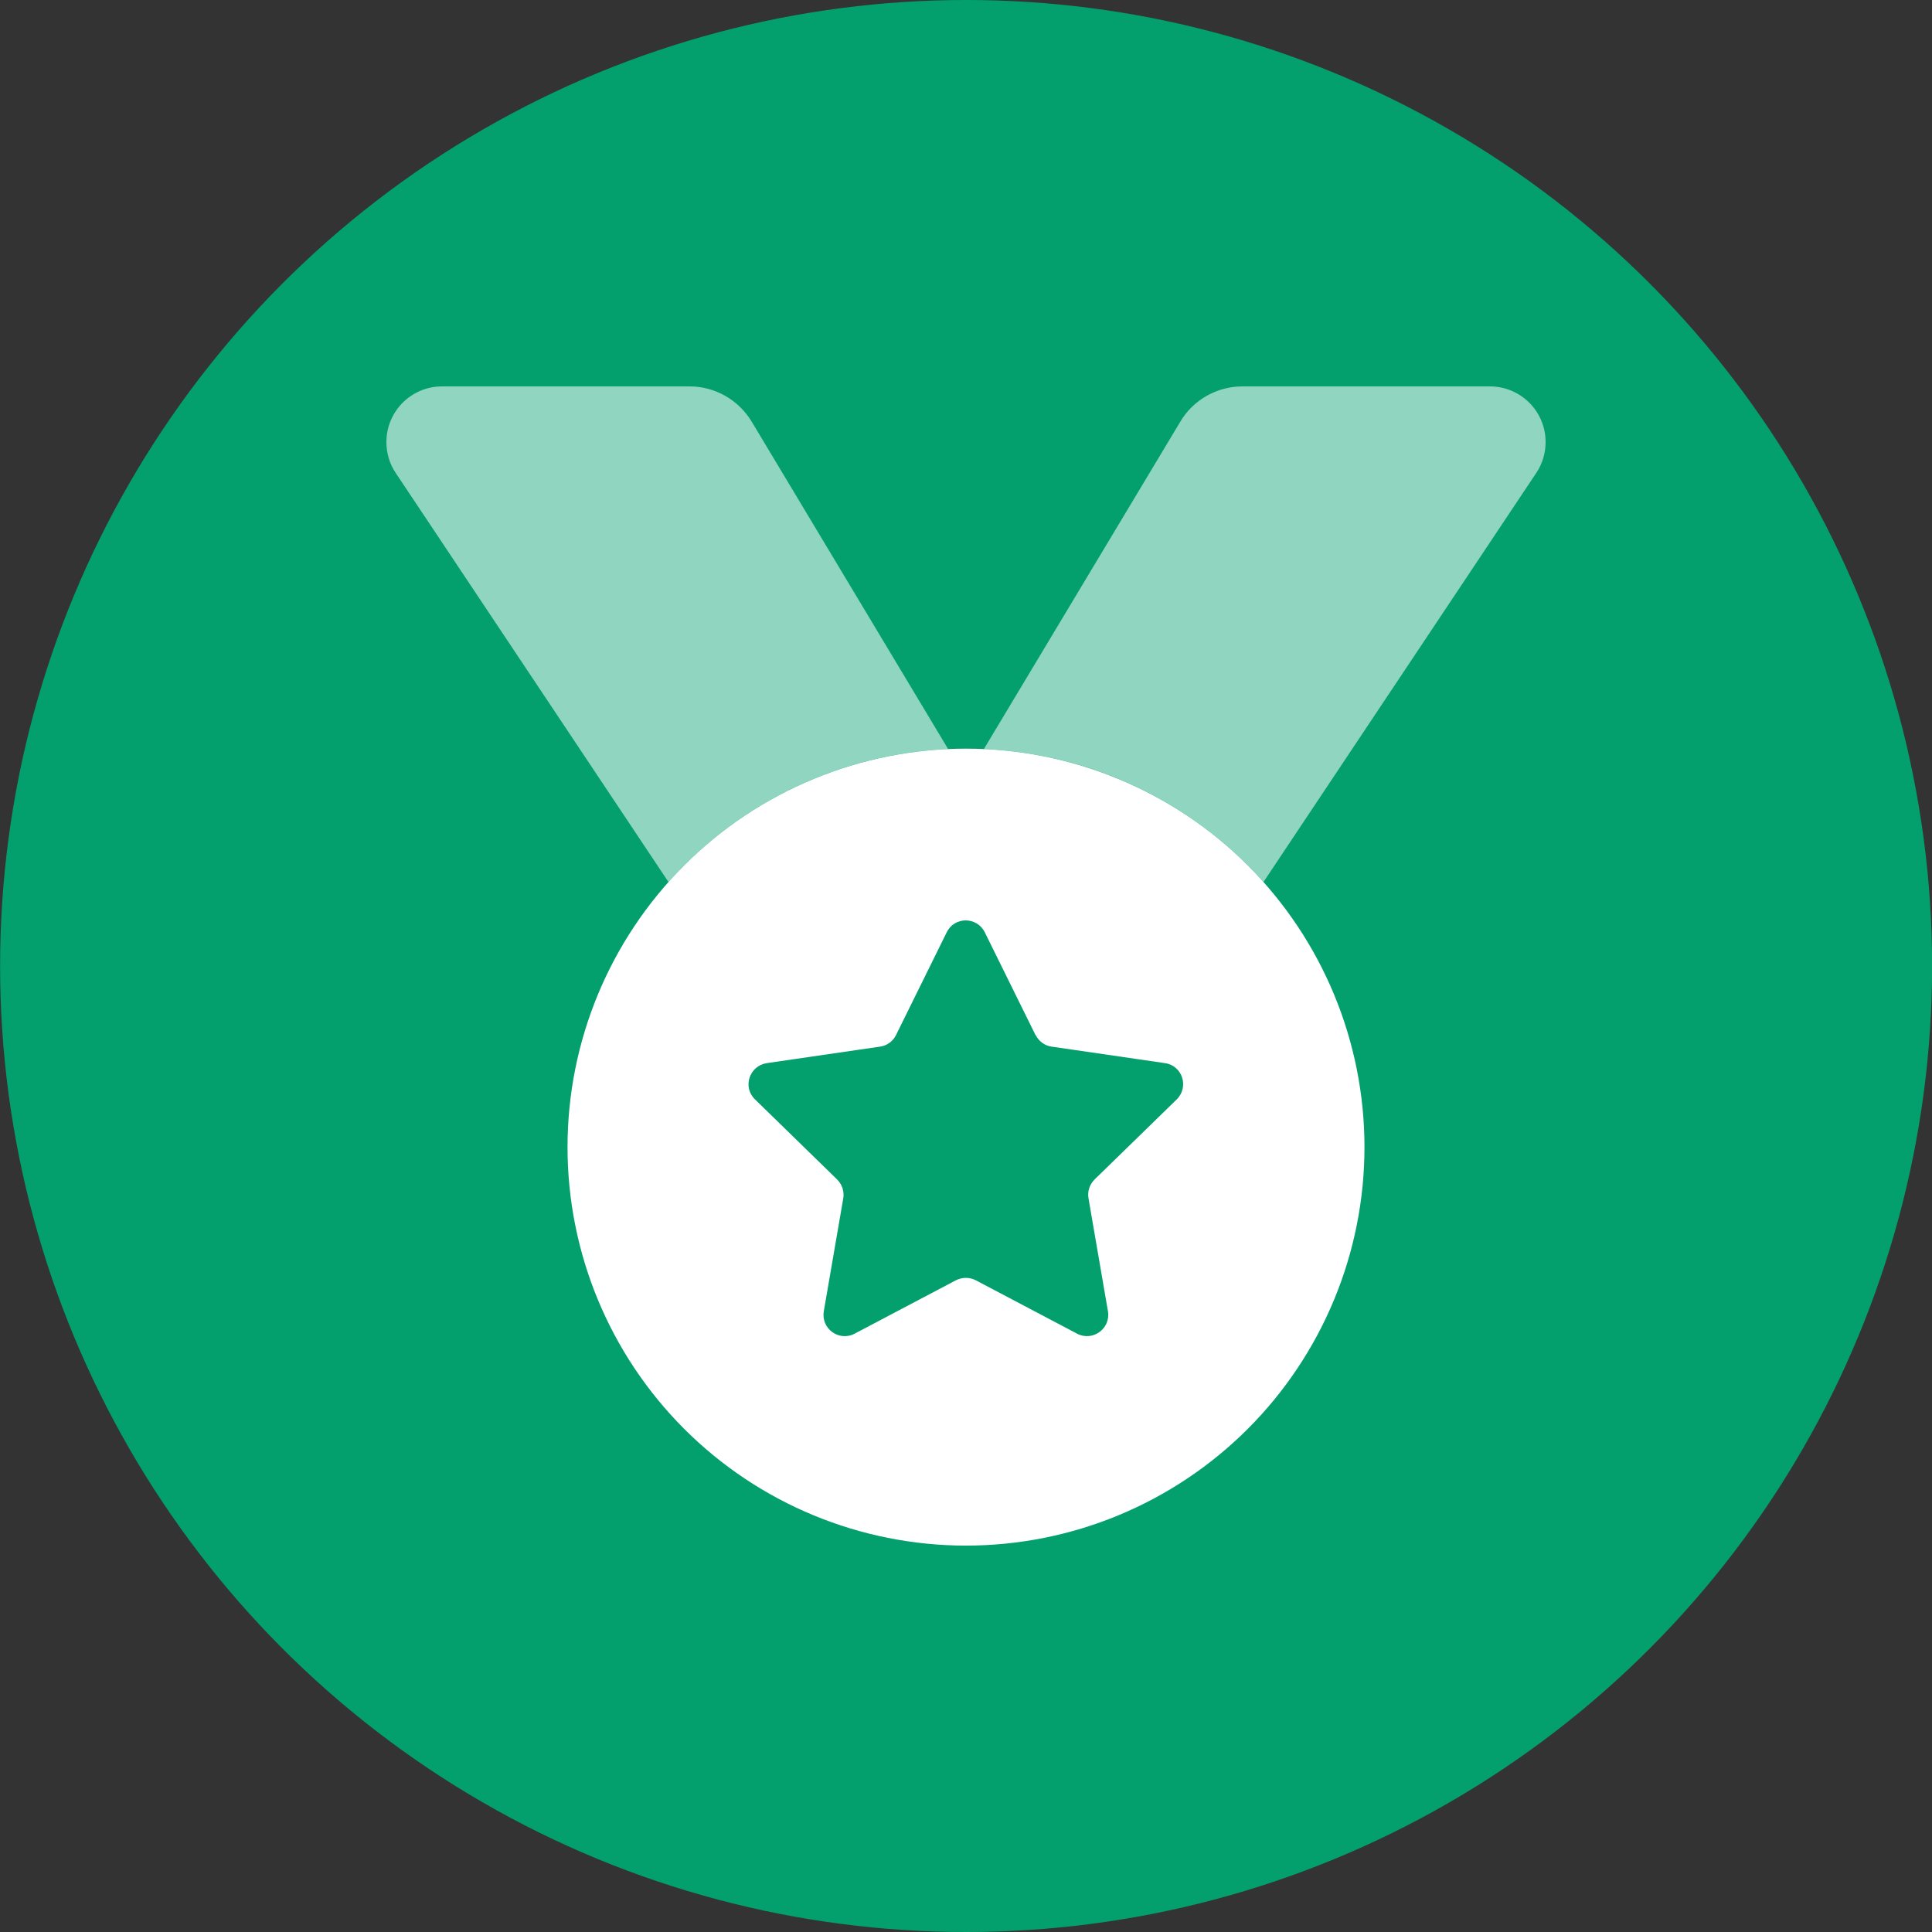
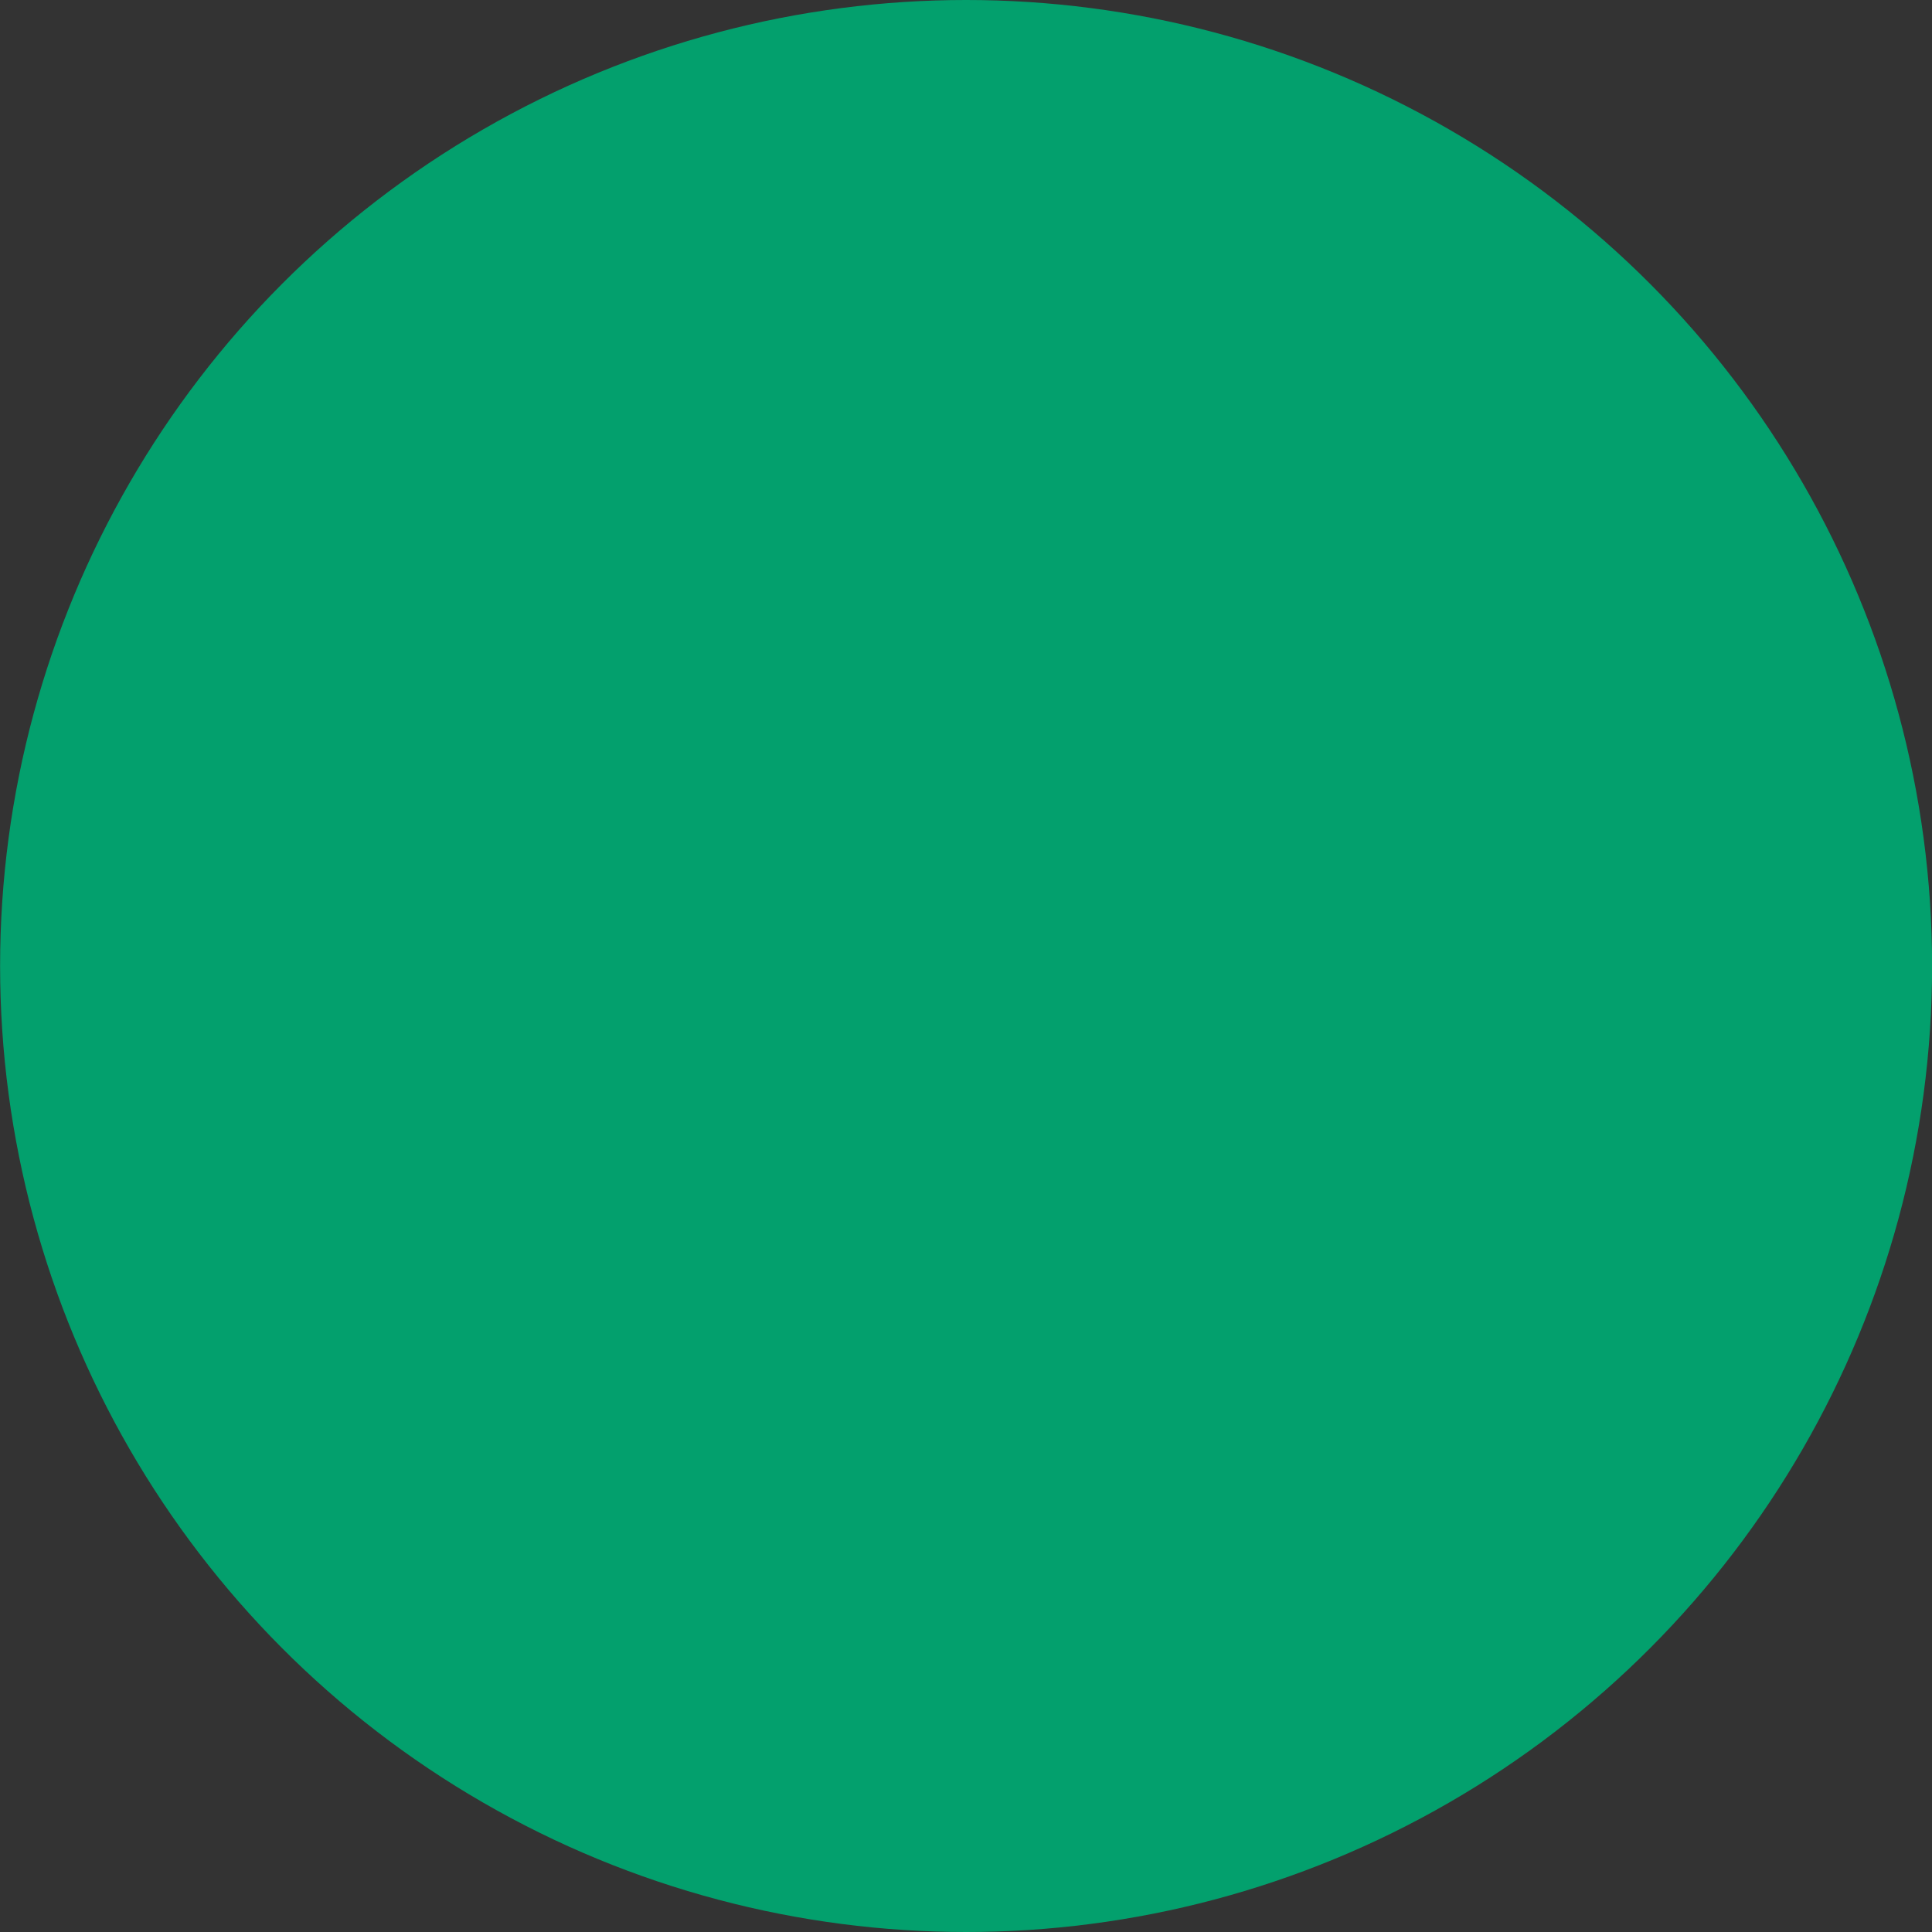
<svg xmlns="http://www.w3.org/2000/svg" width="40" height="40" viewBox="0 0 40 40" fill="none">
  <rect x="0" y="0" width="40" height="40" fill="#333333" stroke="none" />
  <circle cx="20.002" cy="20" r="20" fill="#03A06D" />
  <g clip-path="url(#clip0_58878_1501)">
    <path opacity="0.56" d="M8 9.153C8 9.378 8.065 9.603 8.192 9.791L13.84 18.261C15.27 16.658 17.318 15.617 19.606 15.509L19.625 15.5L15.561 8.727C15.289 8.277 14.801 8 14.276 8H9.153C8.515 8 8 8.516 8 9.153ZM20.375 15.5L20.393 15.509C22.686 15.617 24.729 16.658 26.159 18.261L31.807 9.791C31.934 9.603 32 9.378 32 9.153C32 8.516 31.484 8 30.846 8H25.723C25.198 8 24.706 8.277 24.439 8.727L20.375 15.5Z" fill="white" />
-     <path d="M20 32C22.188 32 24.286 31.131 25.833 29.584C27.38 28.037 28.25 25.938 28.25 23.75C28.25 21.562 27.38 19.464 25.833 17.916C24.286 16.369 22.188 15.5 20 15.5C17.812 15.5 15.713 16.369 14.166 17.916C12.619 19.464 11.75 21.562 11.75 23.75C11.75 25.938 12.619 28.037 14.166 29.584C15.713 31.131 17.812 32 20 32ZM21.443 21.43C21.509 21.561 21.631 21.65 21.771 21.669L24.12 22.011C24.481 22.063 24.622 22.503 24.364 22.761L22.662 24.42C22.559 24.523 22.512 24.664 22.536 24.809L22.939 27.148C23 27.505 22.625 27.781 22.301 27.613L20.201 26.506C20.075 26.441 19.92 26.441 19.793 26.506L17.693 27.613C17.37 27.781 16.995 27.509 17.056 27.148L17.459 24.809C17.482 24.669 17.436 24.523 17.332 24.42L15.631 22.761C15.368 22.508 15.514 22.067 15.875 22.011L18.223 21.669C18.364 21.65 18.49 21.556 18.551 21.43L19.601 19.302C19.761 18.974 20.225 18.974 20.389 19.302L21.439 21.43H21.443Z" fill="white" />
+     <path d="M20 32C22.188 32 24.286 31.131 25.833 29.584C27.38 28.037 28.25 25.938 28.25 23.75C28.25 21.562 27.38 19.464 25.833 17.916C24.286 16.369 22.188 15.5 20 15.5C17.812 15.5 15.713 16.369 14.166 17.916C12.619 19.464 11.75 21.562 11.75 23.75C11.75 25.938 12.619 28.037 14.166 29.584C15.713 31.131 17.812 32 20 32ZM21.443 21.43C21.509 21.561 21.631 21.65 21.771 21.669L24.12 22.011C24.481 22.063 24.622 22.503 24.364 22.761L22.662 24.42L22.939 27.148C23 27.505 22.625 27.781 22.301 27.613L20.201 26.506C20.075 26.441 19.92 26.441 19.793 26.506L17.693 27.613C17.37 27.781 16.995 27.509 17.056 27.148L17.459 24.809C17.482 24.669 17.436 24.523 17.332 24.42L15.631 22.761C15.368 22.508 15.514 22.067 15.875 22.011L18.223 21.669C18.364 21.65 18.49 21.556 18.551 21.43L19.601 19.302C19.761 18.974 20.225 18.974 20.389 19.302L21.439 21.43H21.443Z" fill="white" />
  </g>
  <defs>
    <clipPath id="clip0_58878_1501">
-       <rect width="24" height="24" fill="white" transform="translate(8 8)" />
-     </clipPath>
+       </clipPath>
  </defs>
</svg>